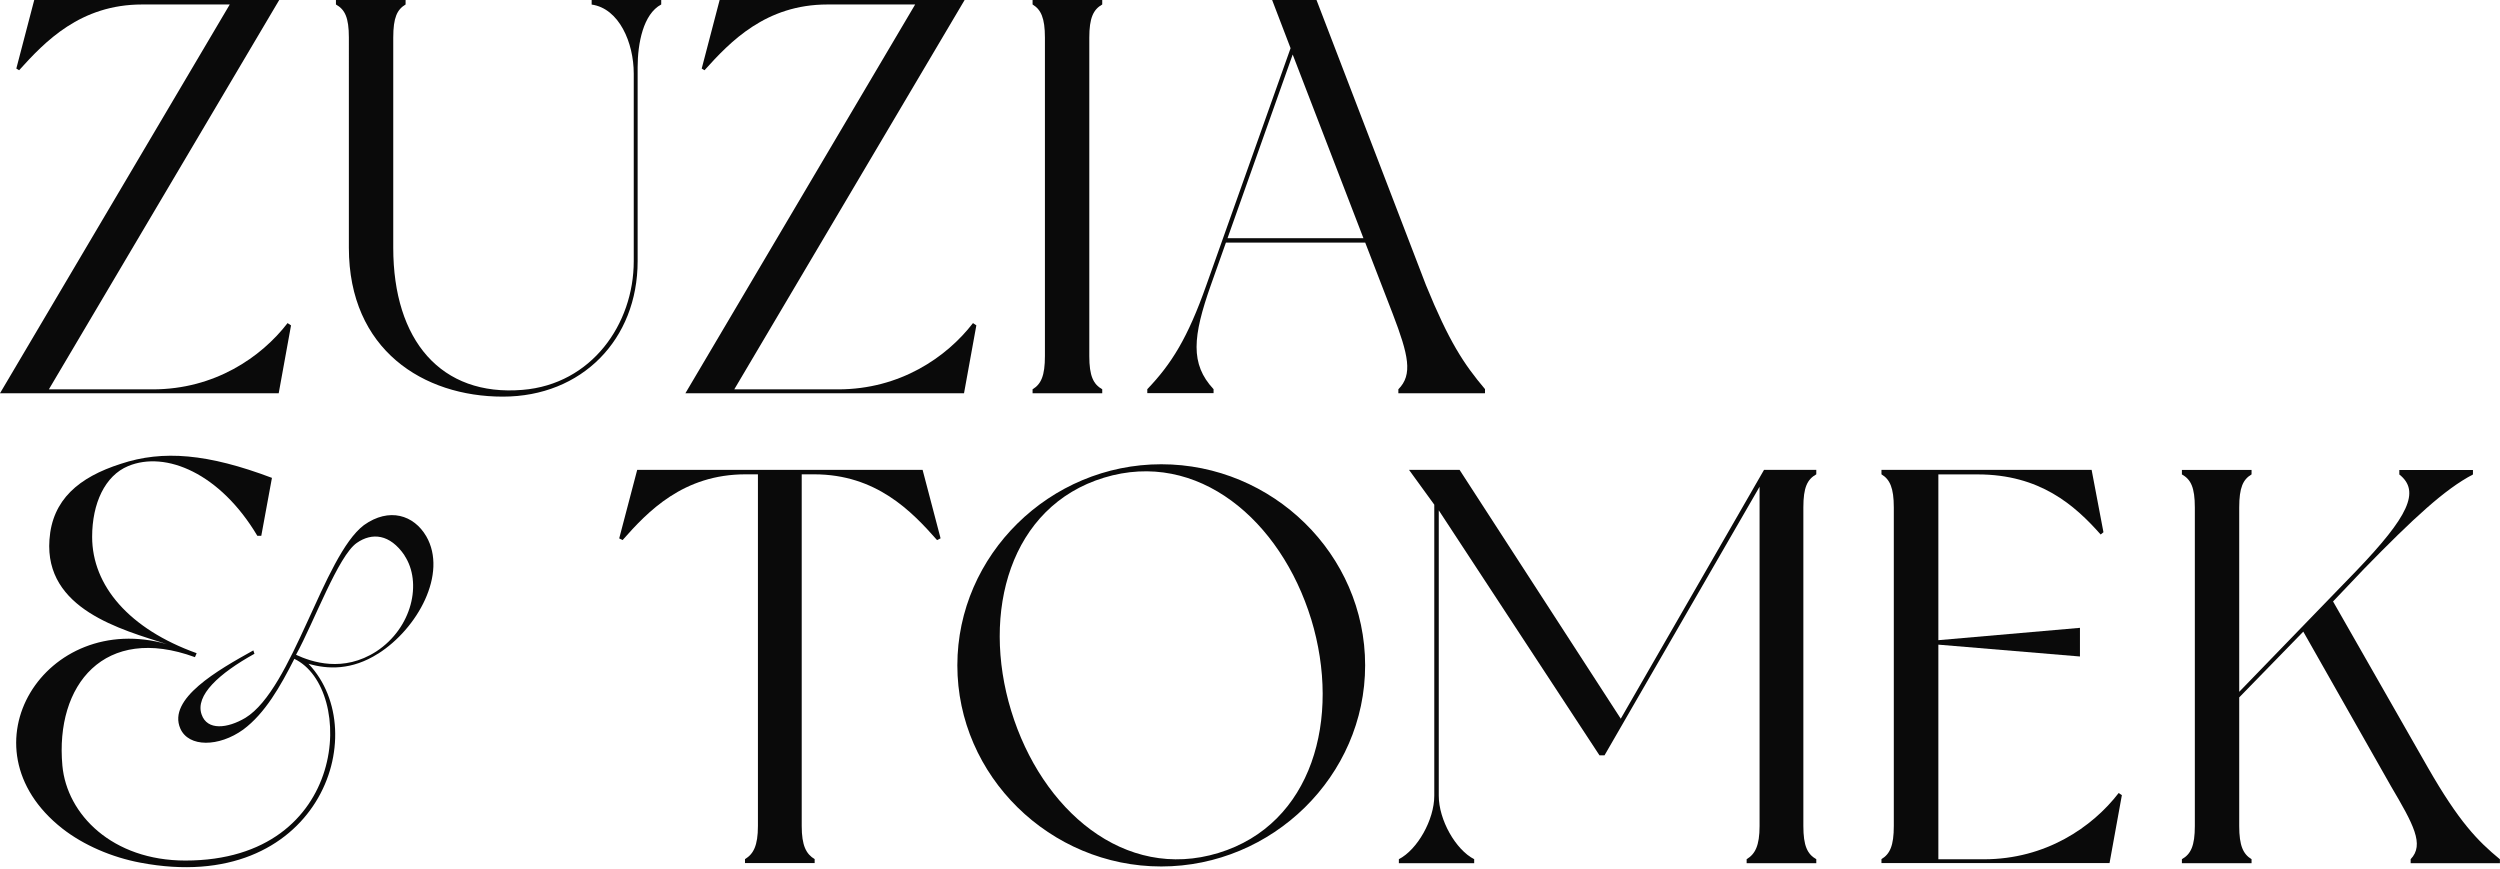
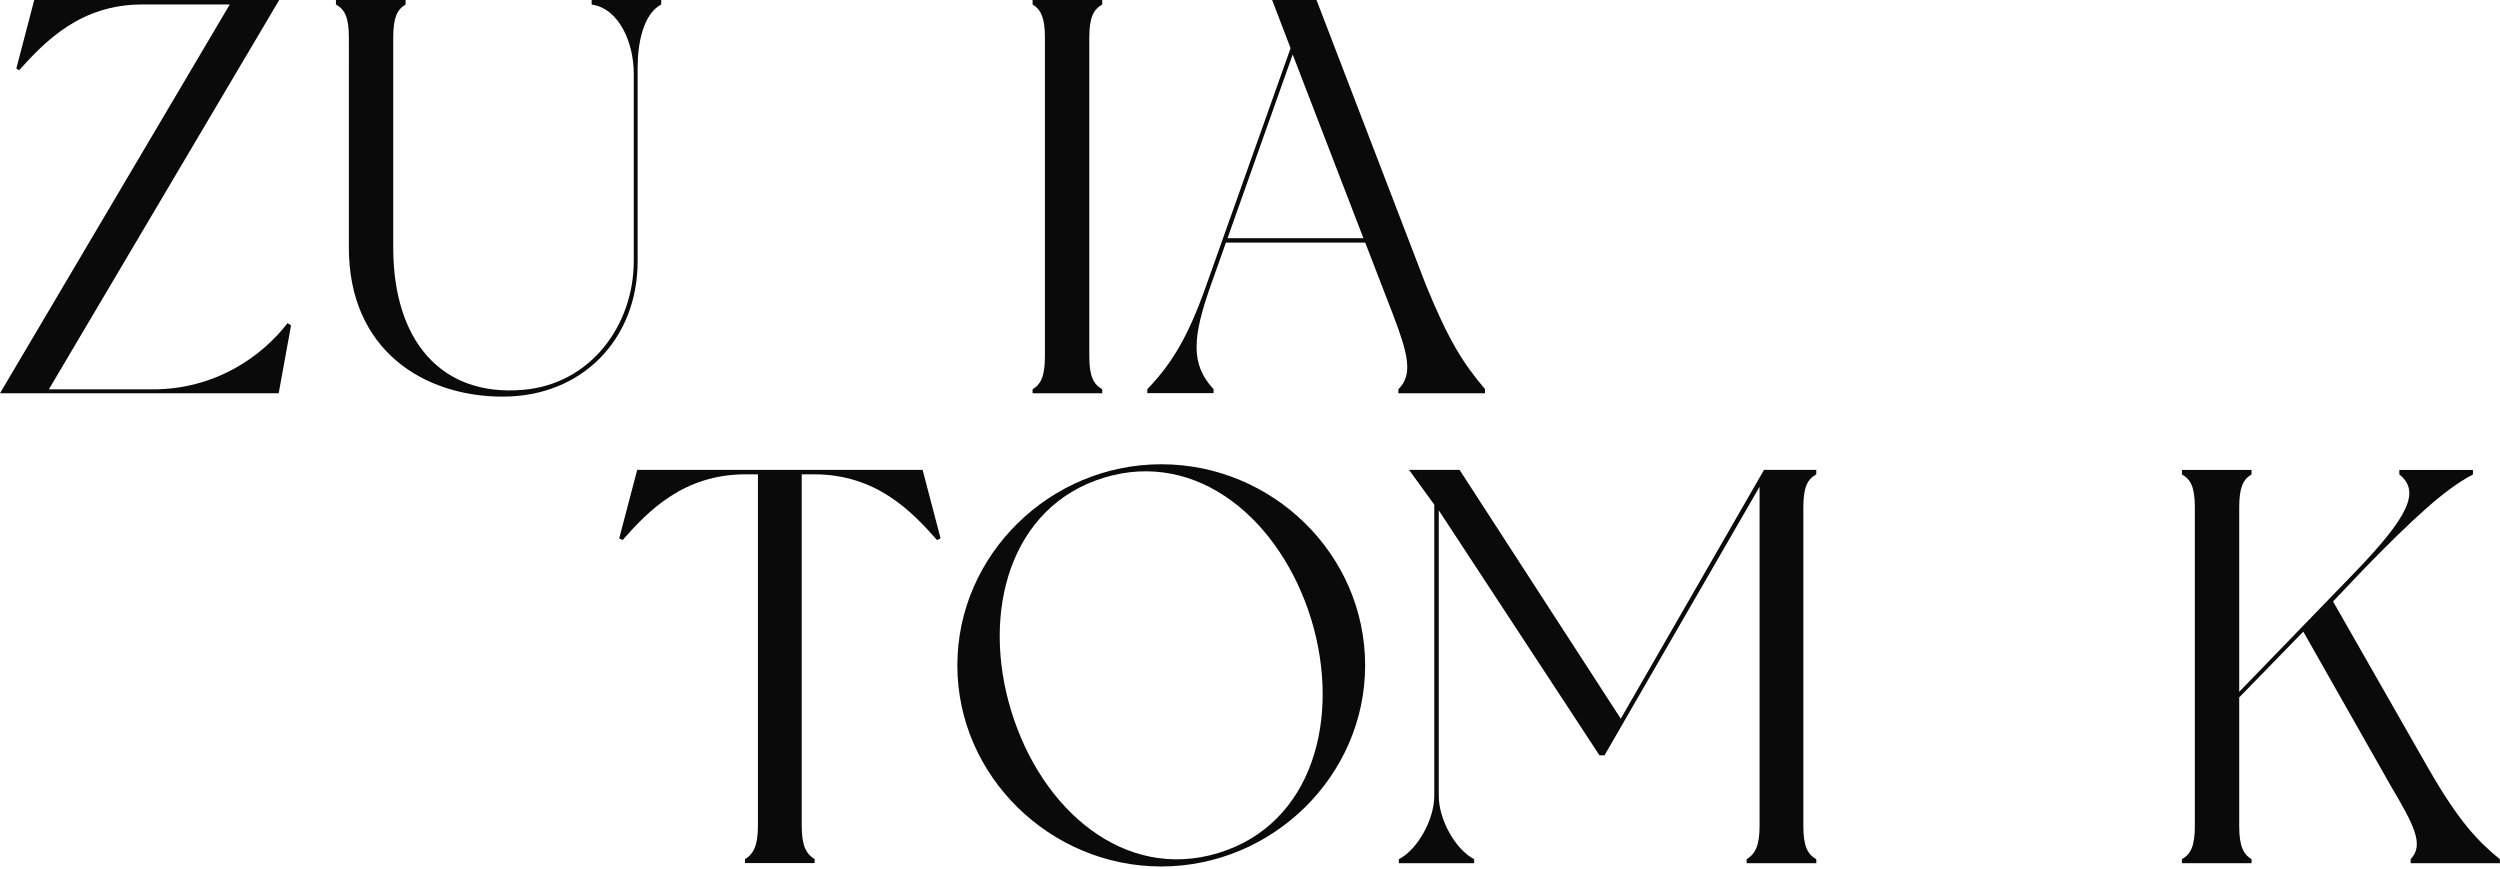
<svg xmlns="http://www.w3.org/2000/svg" version="1.1" viewBox="0 0 2957.4 1028">
  <defs>
    <style>
      .cls-1 {
        fill: #0a0a0a;
      }
    </style>
  </defs>
  <g>
    <g id="Warstwa_1">
      <g>
        <path class="cls-1" d="M344.3,384.8l-14.6,80.4H0L271.8,5.3h-103.7C95,5.3,53.2,49.2,22.6,83.1l-3.3-2L40.5,0h289.8L57.8,460.6h122.9c73.1,0,128.3-37.9,159.5-78.4l4,2.7Z" />
        <path class="cls-1" d="M782.2,0v5.3c-21.3,11.3-27.9,45.9-27.9,74.4v229.3c0,92.4-65.8,160.2-159.5,160.2s-182.1-55.2-182.1-176.1V44.5c0-23.9-4.7-33.2-15.3-39.2V0h82.4v5.3c-10,6-14.6,15.3-14.6,39.2v248.6c0,109.7,56.5,176.1,152.9,168.1,81.7-6.6,131.6-77.8,131.6-152.2V87.1c0-36.6-17.3-77.1-49.8-81.7V0h82.4Z" />
-         <path class="cls-1" d="M1155,384.8l-14.6,80.4h-329.6L1082.6,5.3h-103.7c-73.1,0-115,43.9-145.5,77.8l-3.3-2L851.3,0h289.8l-272.5,460.6h122.9c73.1,0,128.3-37.9,159.5-78.4l4,2.7Z" />
        <path class="cls-1" d="M1288.6,44.5v376.8c0,23.3,4.7,33.2,15.3,39.2v4.7h-82.4v-4.7c10-6,14.6-15.9,14.6-39.2V44.5c0-23.3-4.7-33.2-14.6-39.2V0h82.4v5.3c-10.6,6-15.3,16-15.3,39.2Z" />
        <path class="cls-1" d="M1756.5,465.2h-102.3v-4.7c17.3-17.3,12-40.5-6.6-89.1l-32.6-84.4h-164.8l-17.9,50.5c-21.3,60.5-24.6,93,3.3,122.9v4.7h-78.4v-4.7c28.6-29.9,47.8-60.5,69.8-122.9l99.7-280.5-21.9-57.2h52.5l129.6,337.6c27.2,66.5,44.5,93,69.8,122.9v4.7ZM1612.9,281.8l-83.7-217.3-77.1,217.3h160.8Z" />
-         <path class="cls-1" d="M447.3,773.2c-31.2,19.9-59.8,18.6-82.4,12,78.4,82.4,10.7,275.1-198.9,235.3-33.5-6.3-67-20.6-92.3-40.4-122.7-96.5-19.7-258.9,123.7-218.1-53.8-17.3-144.9-41.2-138.9-123.6,3.3-47.2,34.6-73.8,84.4-89.7,49.8-16.6,103-12,178.8,16.6l-12.6,68.5h-4.7c-43.9-73.8-108.3-101-152.9-82.4-27.2,11.3-42.5,43.9-42.5,83.7,0,57.8,43.9,109,123.6,137.6,0,0-.7,2-2,4.7-107-39.2-165.5,32.6-156.8,128.3,5.3,57.8,59.1,112.3,145.5,112.3,194.7,0,201.4-204,128.9-238.6-16.6,32.6-34.6,64.5-60.5,83.7-28.6,20.6-64.5,21.3-74.4-1.3-15.3-35.2,44.5-69.1,86.4-92.4l1.3,4c-41.9,23.3-70.4,49.2-62.5,71.8,6.6,19.3,30.6,16.6,51.8,4,56-34.3,92.1-191.5,140.2-228,29.9-21.3,59.1-12,73.8,13.3,25.3,43.9-10,109-57.2,138.9ZM478.5,656.9c-17.3-25.3-38.5-27.2-56.5-14.6-21.9,15.3-50.1,92.6-71.8,132.3,18.6,8.6,55.8,21.3,95-4,42.5-27.9,54.5-81.7,33.2-113.6Z" />
        <path class="cls-1" d="M1112.5,636.9l-4,2c-29.9-33.9-71.8-77.8-145.5-77.8h-14.6v416c0,23.3,5.3,33.2,15.3,39.2v4.7h-82.4v-4.7c10-6,15.3-15.9,15.3-39.2v-416h-14.6c-73.8,0-115.6,43.9-145.5,77.8l-4-2,21.3-81.1h337.6l21.3,81.1Z" />
        <path class="cls-1" d="M1614.9,787.1c0,130.9-109.7,237.9-241.2,237.9s-241.2-107-241.2-237.9,109.7-237.9,241.2-237.9,241.2,106.3,241.2,237.9ZM1551.1,732.6c-35.9-117-134.2-201.4-245.2-167.5-111,33.9-145.5,158.8-109.7,275.8,35.9,117.6,134.2,202,245.2,168.1,111-33.9,145.5-158.8,109.7-276.5Z" />
        <path class="cls-1" d="M2133.3,600.4v376.8c0,23.3,4.7,33.2,15.3,39.2v4.7h-82.4v-4.7c10-6,15.3-15.9,15.3-39.2v-401.4l-183.4,317.7h-6l-190.1-289.8v337.6c0,28.6,19.9,63.8,41.9,75.1v4.7h-89.1v-4.7c21.9-11.3,41.9-46.5,41.9-75.1v-344.3l-29.9-41.2h59.8l190.7,294.4,169.5-294.4h61.8v5.3c-10.6,6-15.3,15.3-15.3,39.2Z" />
-         <path class="cls-1" d="M2510.1,940.6l-14.6,80.4h-269.8v-4.7c10-6,14.6-15.9,14.6-39.2v-376.8c0-23.3-4.7-33.2-14.6-39.2v-5.3h248.6l14,73.8-3.3,2.7c-30.6-34.6-71.8-71.1-145.5-71.1h-46.5v196.1l167.5-14.6v33.9l-167.5-14v253.9h53.8c73.1,0,128.3-37.9,159.5-78.4l4,2.7Z" />
        <path class="cls-1" d="M2957.4,1021.1h-105.7v-4.7c16.6-17.3,3.3-41.2-23.3-86.4l-103.7-182.8-75.8,77.8v152.2c0,23.3,4.7,33.2,14.6,39.2v4.7h-82.4v-4.7c10.6-6,15.3-15.9,15.3-39.2v-376.8c0-23.9-4.7-33.2-15.3-39.2v-5.3h82.4v5.3c-10,6-14.6,15.3-14.6,39.2v218l138.9-143.5c61.1-63.8,75.8-93.7,50.5-113.6v-5.3h87.1v5.3c-33.2,17.3-70.4,51.8-128.9,111.7l-36.6,38.5,112.3,196.7c36.6,63.8,58.5,86.4,85.1,108.3v4.7Z" />
      </g>
    </g>
  </g>
</svg>